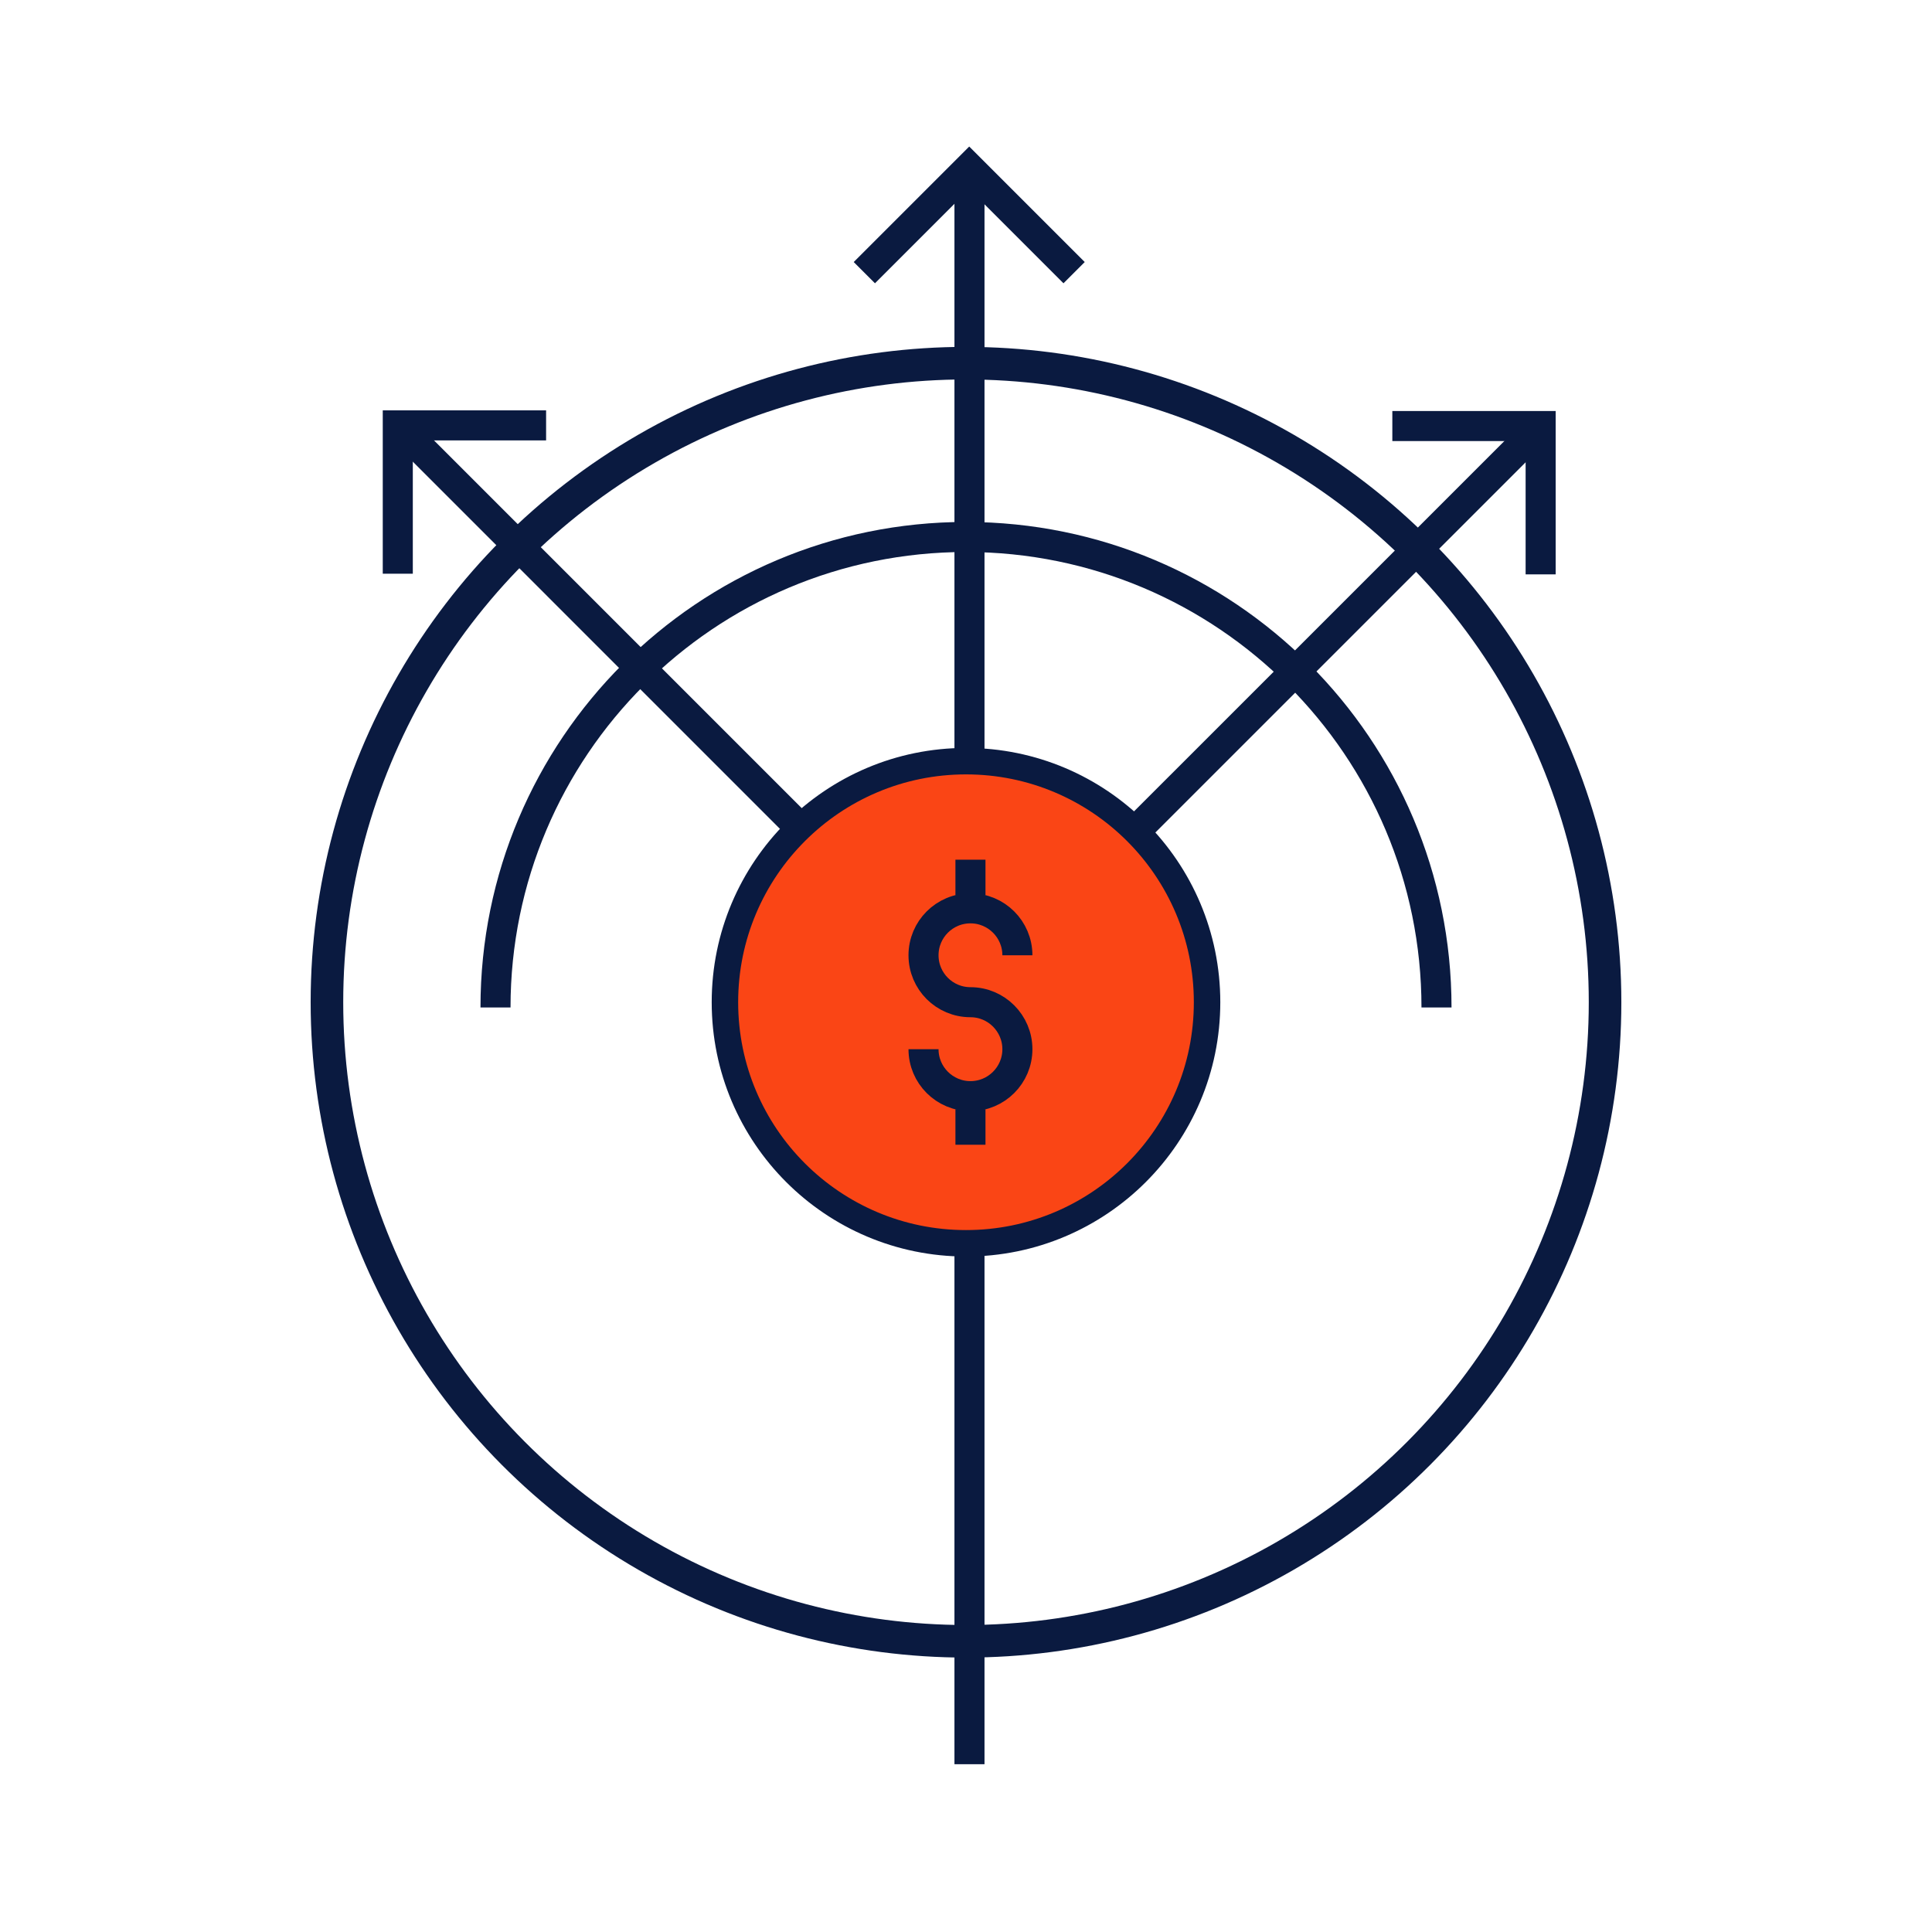
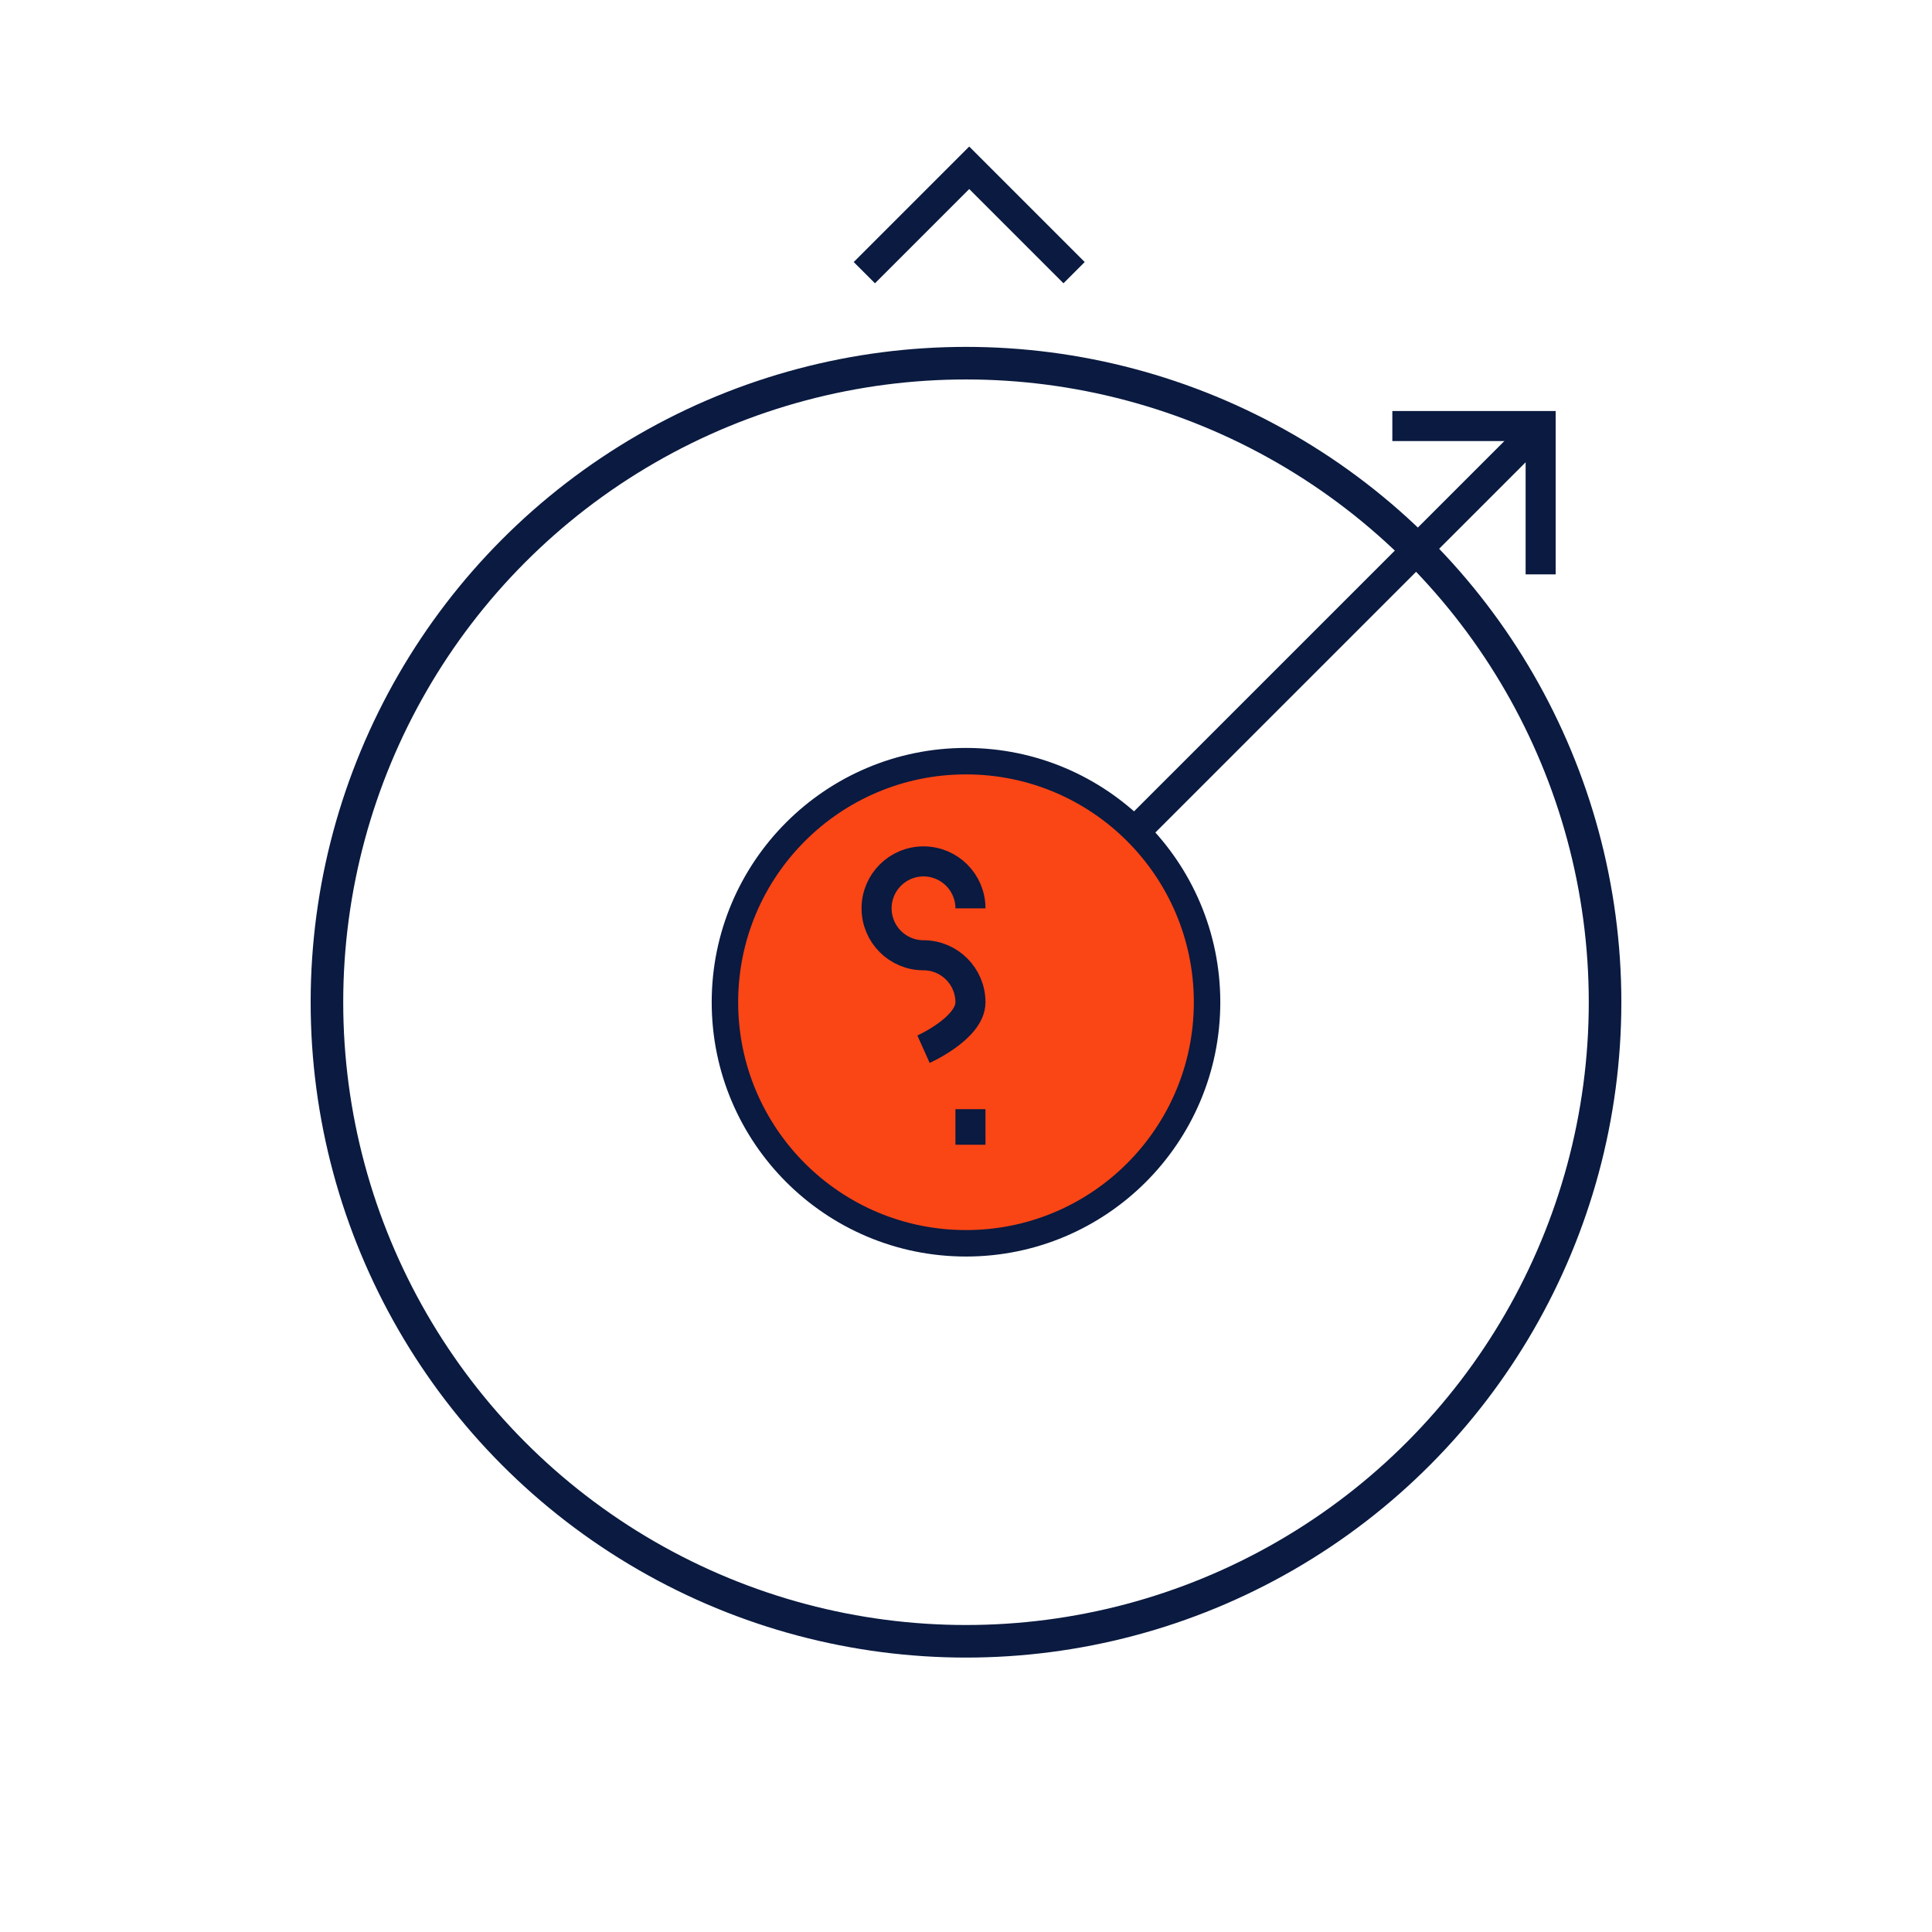
<svg xmlns="http://www.w3.org/2000/svg" id="new_outline" version="1.1" viewBox="0 0 85 85">
  <defs>
    <style>
      .st0 {
        stroke-width: 1.433px;
      }

      .st0, .st1, .st2 {
        stroke: #0a1a40;
        stroke-miterlimit: 10;
      }

      .st0, .st2 {
        fill: none;
      }

      .st1 {
        fill: #fa4515;
        stroke-width: 1.164px;
      }

      .st2 {
        stroke-width: 1.322px;
      }
    </style>
  </defs>
-   <line class="st2" x1="42.653" y1="77.618" x2="42.653" y2="7.405" />
  <polyline class="st2" points="38.028 11.996 42.642 7.382 47.256 11.996" />
-   <path class="st2" d="M21.8,44.325c0-11.433,9.268-20.7,20.7-20.7s20.7,9.268,20.7,20.7" />
  <g>
    <circle class="st0" cx="42.5" cy="44.094" r="28.116" />
    <circle class="st1" cx="42.5" cy="44.094" r="10.606" />
  </g>
  <g>
-     <path class="st2" d="M40.631,46.161c0,1.14.925,2.065,2.065,2.065s2.065-.925,2.065-2.065-.925-2.068-2.065-2.068-2.065-.922-2.065-2.065.925-2.065,2.065-2.065,2.065.925,2.065,2.065" />
+     <path class="st2" d="M40.631,46.161s2.065-.925,2.065-2.065-.925-2.068-2.065-2.068-2.065-.922-2.065-2.065.925-2.065,2.065-2.065,2.065.925,2.065,2.065" />
    <line class="st2" x1="42.696" y1="48.799" x2="42.696" y2="50.364" />
-     <line class="st2" x1="42.696" y1="37.823" x2="42.696" y2="39.392" />
  </g>
  <g>
-     <line class="st2" x1="35.243" y1="36.46" x2="17.533" y2="18.749" />
-     <polyline class="st2" points="17.501 25.241 17.501 18.715 24.026 18.715" />
-   </g>
+     </g>
  <line class="st2" x1="49.812" y1="36.712" x2="67.776" y2="18.749" />
  <polyline class="st2" points="67.782 25.27 67.782 18.744 61.257 18.744" />
</svg>